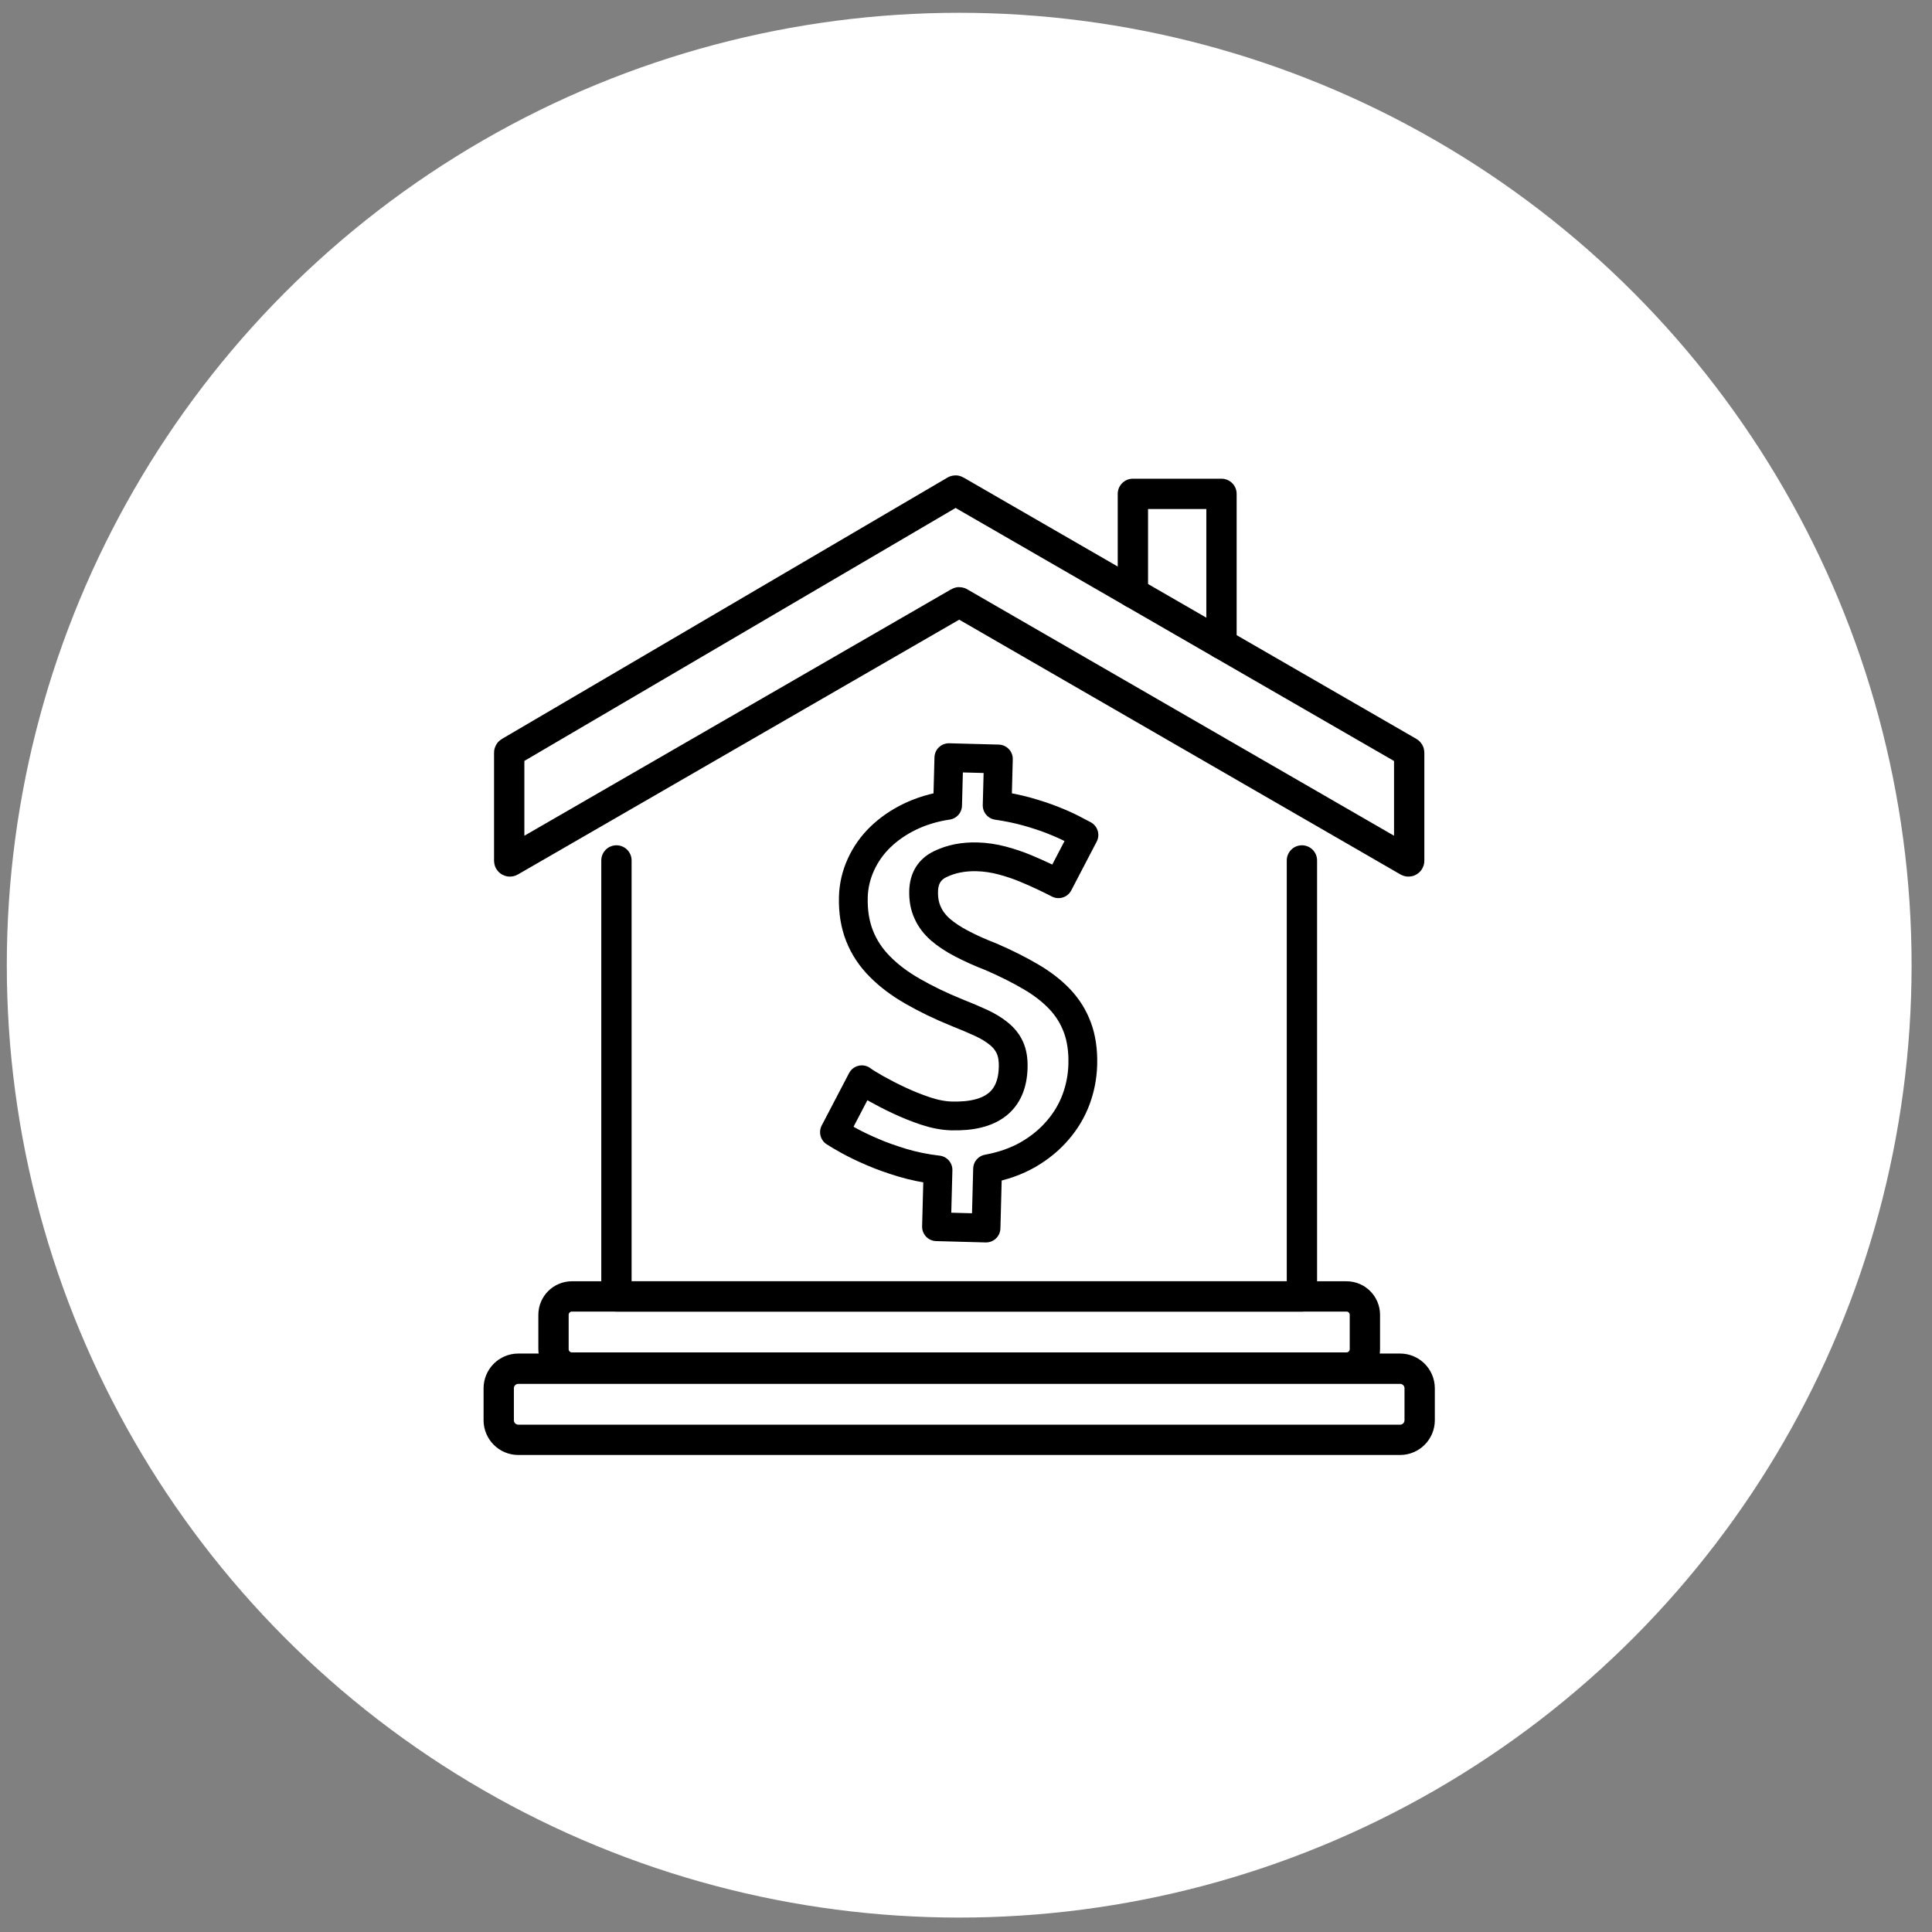
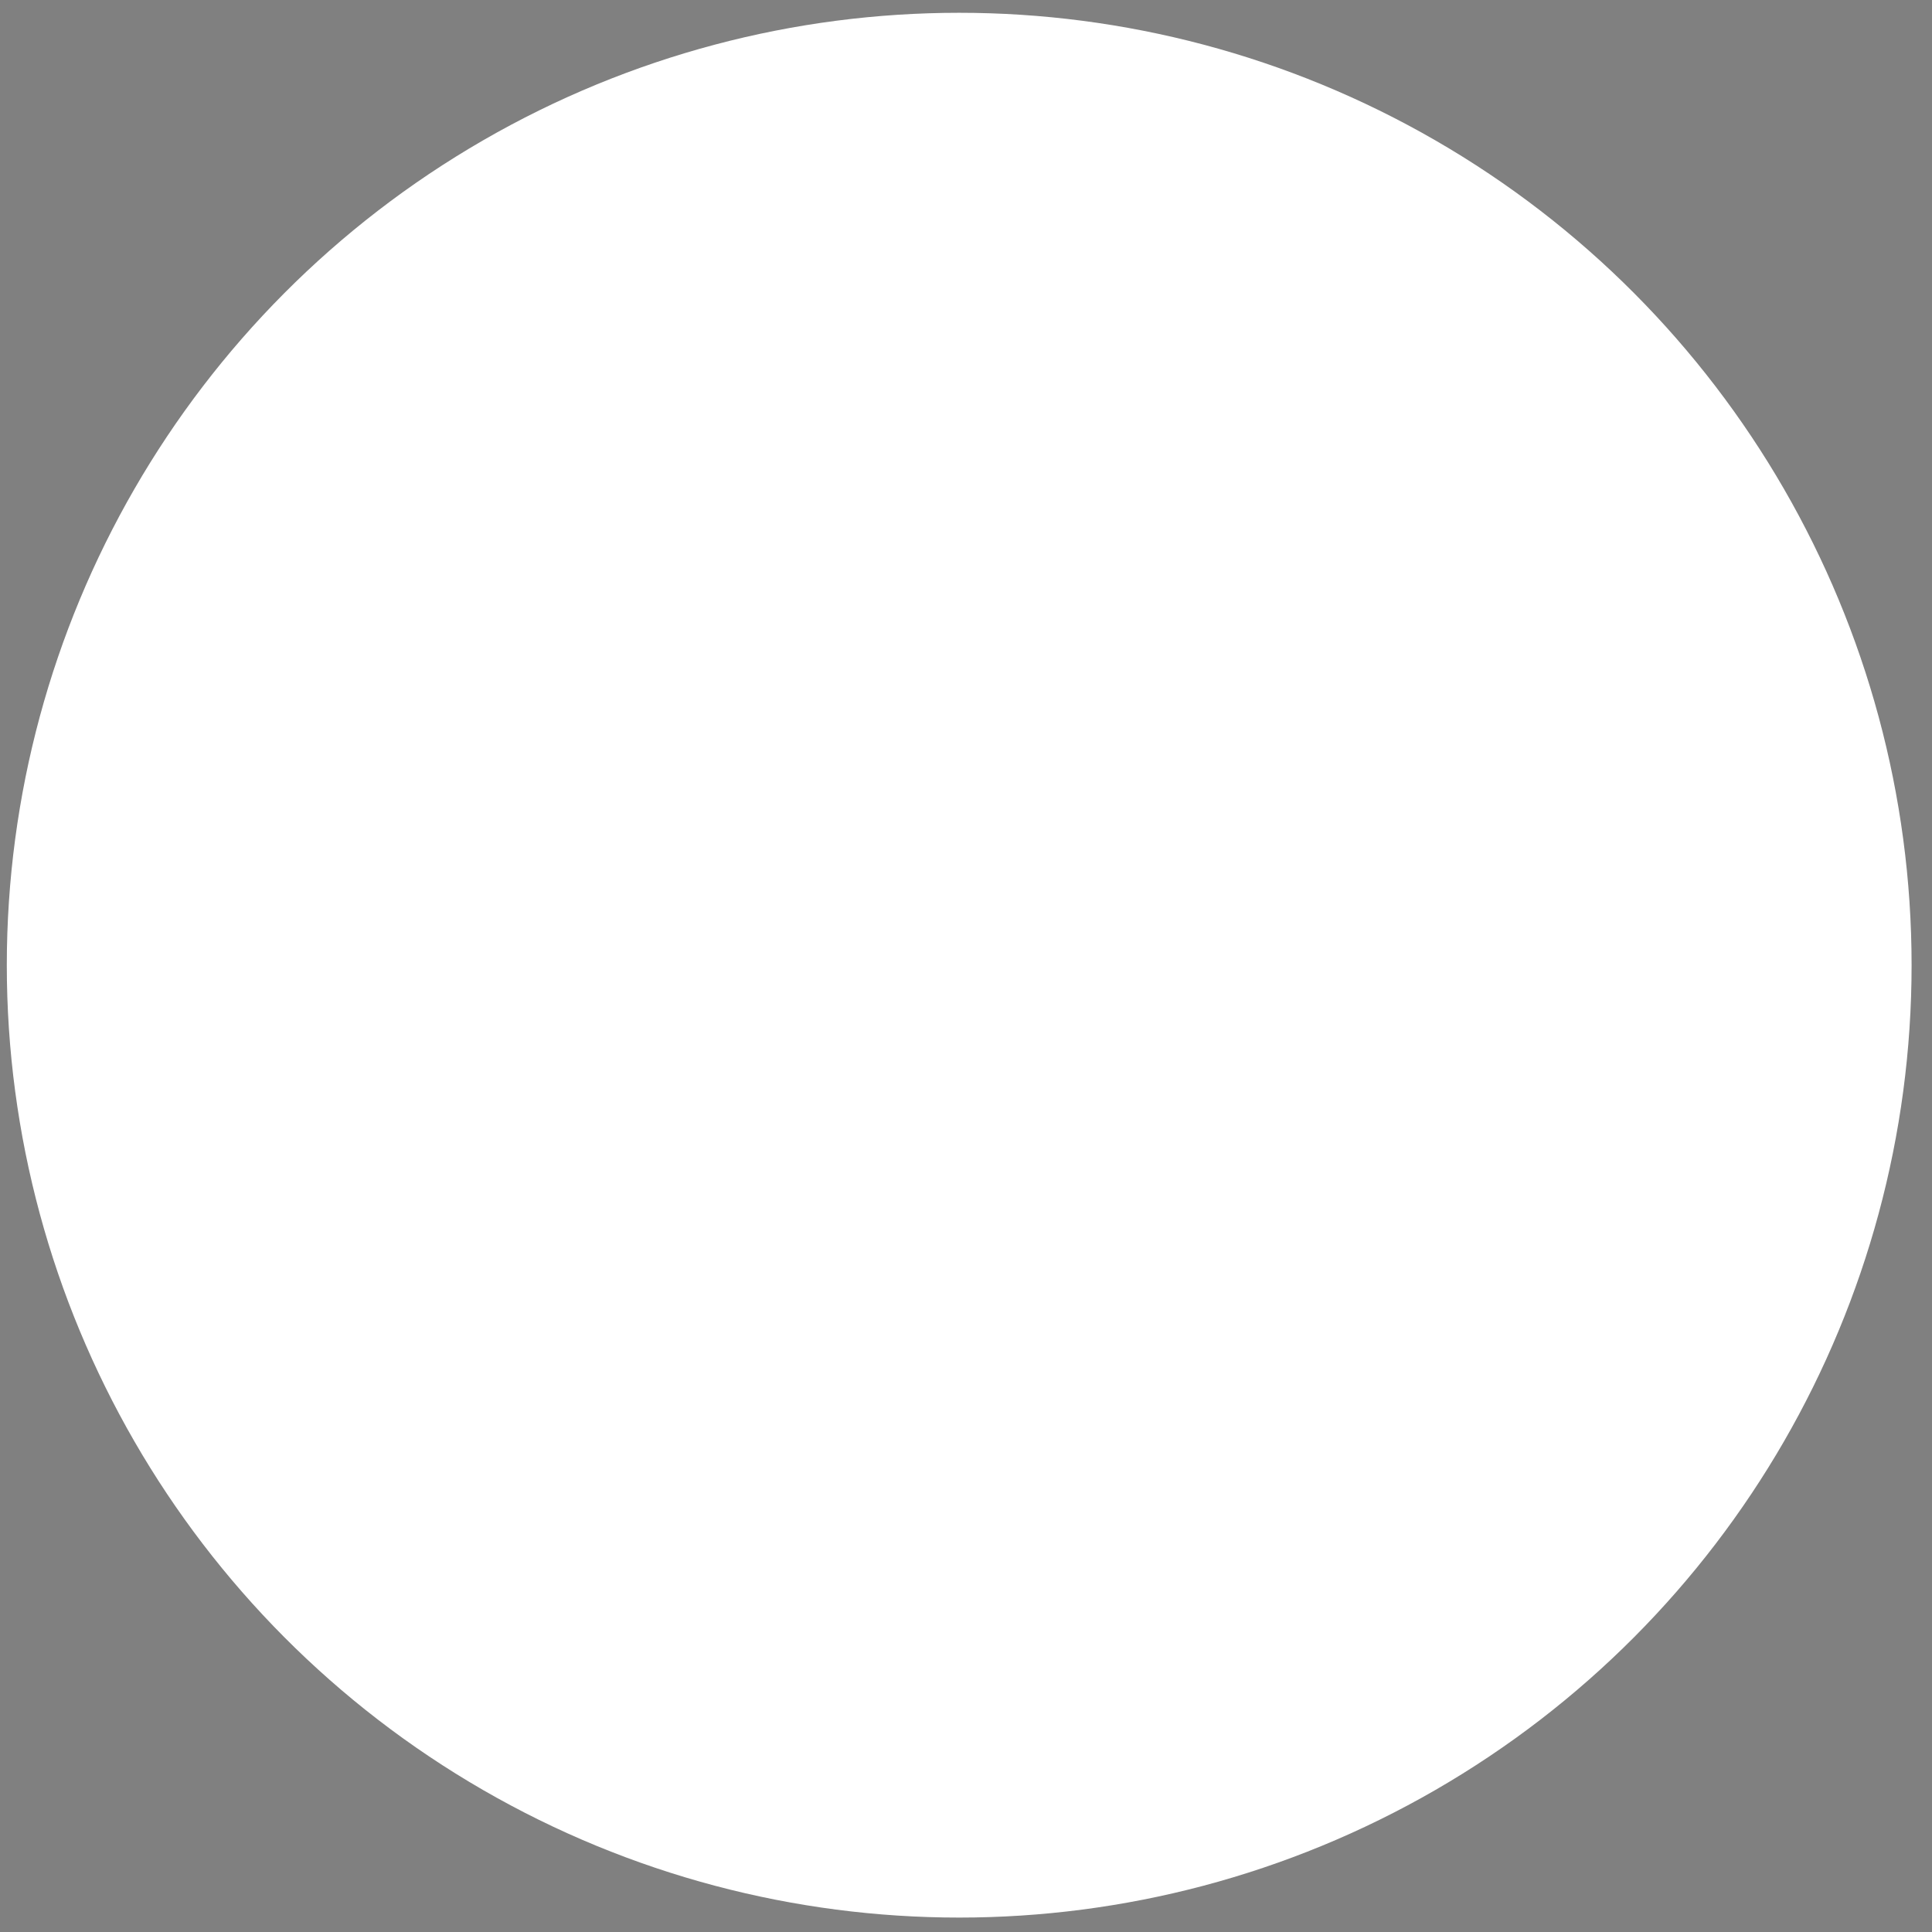
<svg xmlns="http://www.w3.org/2000/svg" width="71" height="71" viewBox="0 0 71 71" fill="none">
  <rect x="0" y="0" width="71" height="71" fill="#808080" stroke="none" />
  <circle cx="35.25" cy="35.47" r="35" fill="white" />
  <g clip-path="url(#clip0_373_109)">
    <path d="M47.845 31.621V47.643H22.654V31.621" stroke="black" stroke-width="1.114" stroke-linecap="round" stroke-linejoin="round" />
-     <path d="M49.483 47.643H21.017C20.644 47.643 20.341 47.946 20.341 48.32V49.58C20.341 49.954 20.644 50.257 21.017 50.257H49.483C49.856 50.257 50.159 49.954 50.159 49.58V48.32C50.159 47.946 49.856 47.643 49.483 47.643Z" stroke="black" stroke-width="1.114" stroke-linecap="round" stroke-linejoin="round" />
-     <path d="M51.452 50.299H19.048C18.65 50.299 18.328 50.622 18.328 51.02V52.192C18.328 52.59 18.65 52.913 19.048 52.913H51.452C51.85 52.913 52.172 52.59 52.172 52.192V51.02C52.172 50.622 51.85 50.299 51.452 50.299Z" stroke="black" stroke-width="1.114" stroke-linecap="round" stroke-linejoin="round" />
+     <path d="M51.452 50.299H19.048C18.65 50.299 18.328 50.622 18.328 51.02V52.192C18.328 52.59 18.65 52.913 19.048 52.913H51.452C51.85 52.913 52.172 52.59 52.172 52.192V51.02C52.172 50.622 51.85 50.299 51.452 50.299" stroke="black" stroke-width="1.114" stroke-linecap="round" stroke-linejoin="round" />
    <path d="M35.128 18.03L51.774 27.637C51.782 27.641 51.787 27.65 51.787 27.659V31.633C51.787 31.652 51.766 31.665 51.748 31.655L35.263 22.137C35.255 22.132 35.245 22.132 35.237 22.137L18.752 31.655C18.734 31.665 18.713 31.652 18.713 31.633V27.659C18.713 27.649 18.718 27.641 18.726 27.637L35.103 18.03C35.111 18.025 35.12 18.025 35.128 18.03V18.03Z" stroke="black" stroke-width="1.114" stroke-linecap="round" stroke-linejoin="round" />
-     <path d="M41.633 21.784V18.149H44.889V23.663" stroke="black" stroke-width="1.114" stroke-linecap="round" stroke-linejoin="round" />
-     <path d="M34.471 42.995C33.999 42.941 33.561 42.849 33.159 42.729C32.754 42.605 32.387 42.477 32.059 42.333C31.728 42.192 31.442 42.053 31.201 41.921C30.963 41.789 30.783 41.685 30.666 41.607L31.672 39.681C31.773 39.758 31.947 39.865 32.198 40.007C32.445 40.145 32.724 40.291 33.039 40.438C33.354 40.587 33.682 40.718 34.017 40.83C34.355 40.942 34.672 41.002 34.967 41.01C36.447 41.049 37.202 40.457 37.234 39.229C37.242 38.933 37.2 38.688 37.109 38.492C37.018 38.297 36.884 38.129 36.701 37.983C36.522 37.836 36.303 37.705 36.045 37.586C35.791 37.47 35.502 37.346 35.18 37.219C34.562 36.968 34.019 36.705 33.547 36.432C33.071 36.162 32.668 35.859 32.339 35.525C32.006 35.192 31.756 34.815 31.59 34.395C31.424 33.976 31.346 33.501 31.36 32.967C31.371 32.553 31.465 32.156 31.636 31.778C31.81 31.396 32.048 31.058 32.351 30.764C32.655 30.469 33.016 30.218 33.436 30.014C33.856 29.812 34.32 29.67 34.824 29.596L34.87 27.844L36.69 27.892L36.645 29.599C37.027 29.655 37.395 29.729 37.749 29.828C38.101 29.927 38.416 30.032 38.697 30.143C38.974 30.253 39.212 30.359 39.409 30.461C39.606 30.562 39.749 30.637 39.834 30.684L38.899 32.477C38.785 32.416 38.62 32.335 38.407 32.233C38.194 32.131 37.959 32.025 37.694 31.915C37.43 31.805 37.143 31.707 36.836 31.625C36.526 31.543 36.219 31.496 35.907 31.488C35.405 31.475 34.953 31.563 34.558 31.755C34.161 31.944 33.956 32.273 33.943 32.746C33.935 33.045 33.983 33.307 34.09 33.538C34.193 33.772 34.352 33.979 34.559 34.162C34.77 34.344 35.032 34.519 35.346 34.681C35.661 34.847 36.02 35.008 36.431 35.167C36.972 35.403 37.454 35.644 37.879 35.894C38.3 36.139 38.657 36.416 38.945 36.719C39.233 37.023 39.449 37.37 39.593 37.76C39.737 38.146 39.806 38.602 39.792 39.12C39.78 39.56 39.698 39.989 39.546 40.4C39.393 40.811 39.171 41.188 38.872 41.534C38.574 41.884 38.212 42.18 37.784 42.429C37.356 42.675 36.859 42.852 36.293 42.956L36.236 45.13L34.416 45.081L34.471 42.995H34.471Z" stroke="black" stroke-width="1.058" stroke-linecap="round" stroke-linejoin="round" />
  </g>
  <defs>
    <clipPath id="clip0_373_109">
-       <rect width="34.959" height="36" fill="white" transform="translate(17.771 17.47)" />
-     </clipPath>
+       </clipPath>
  </defs>
</svg>